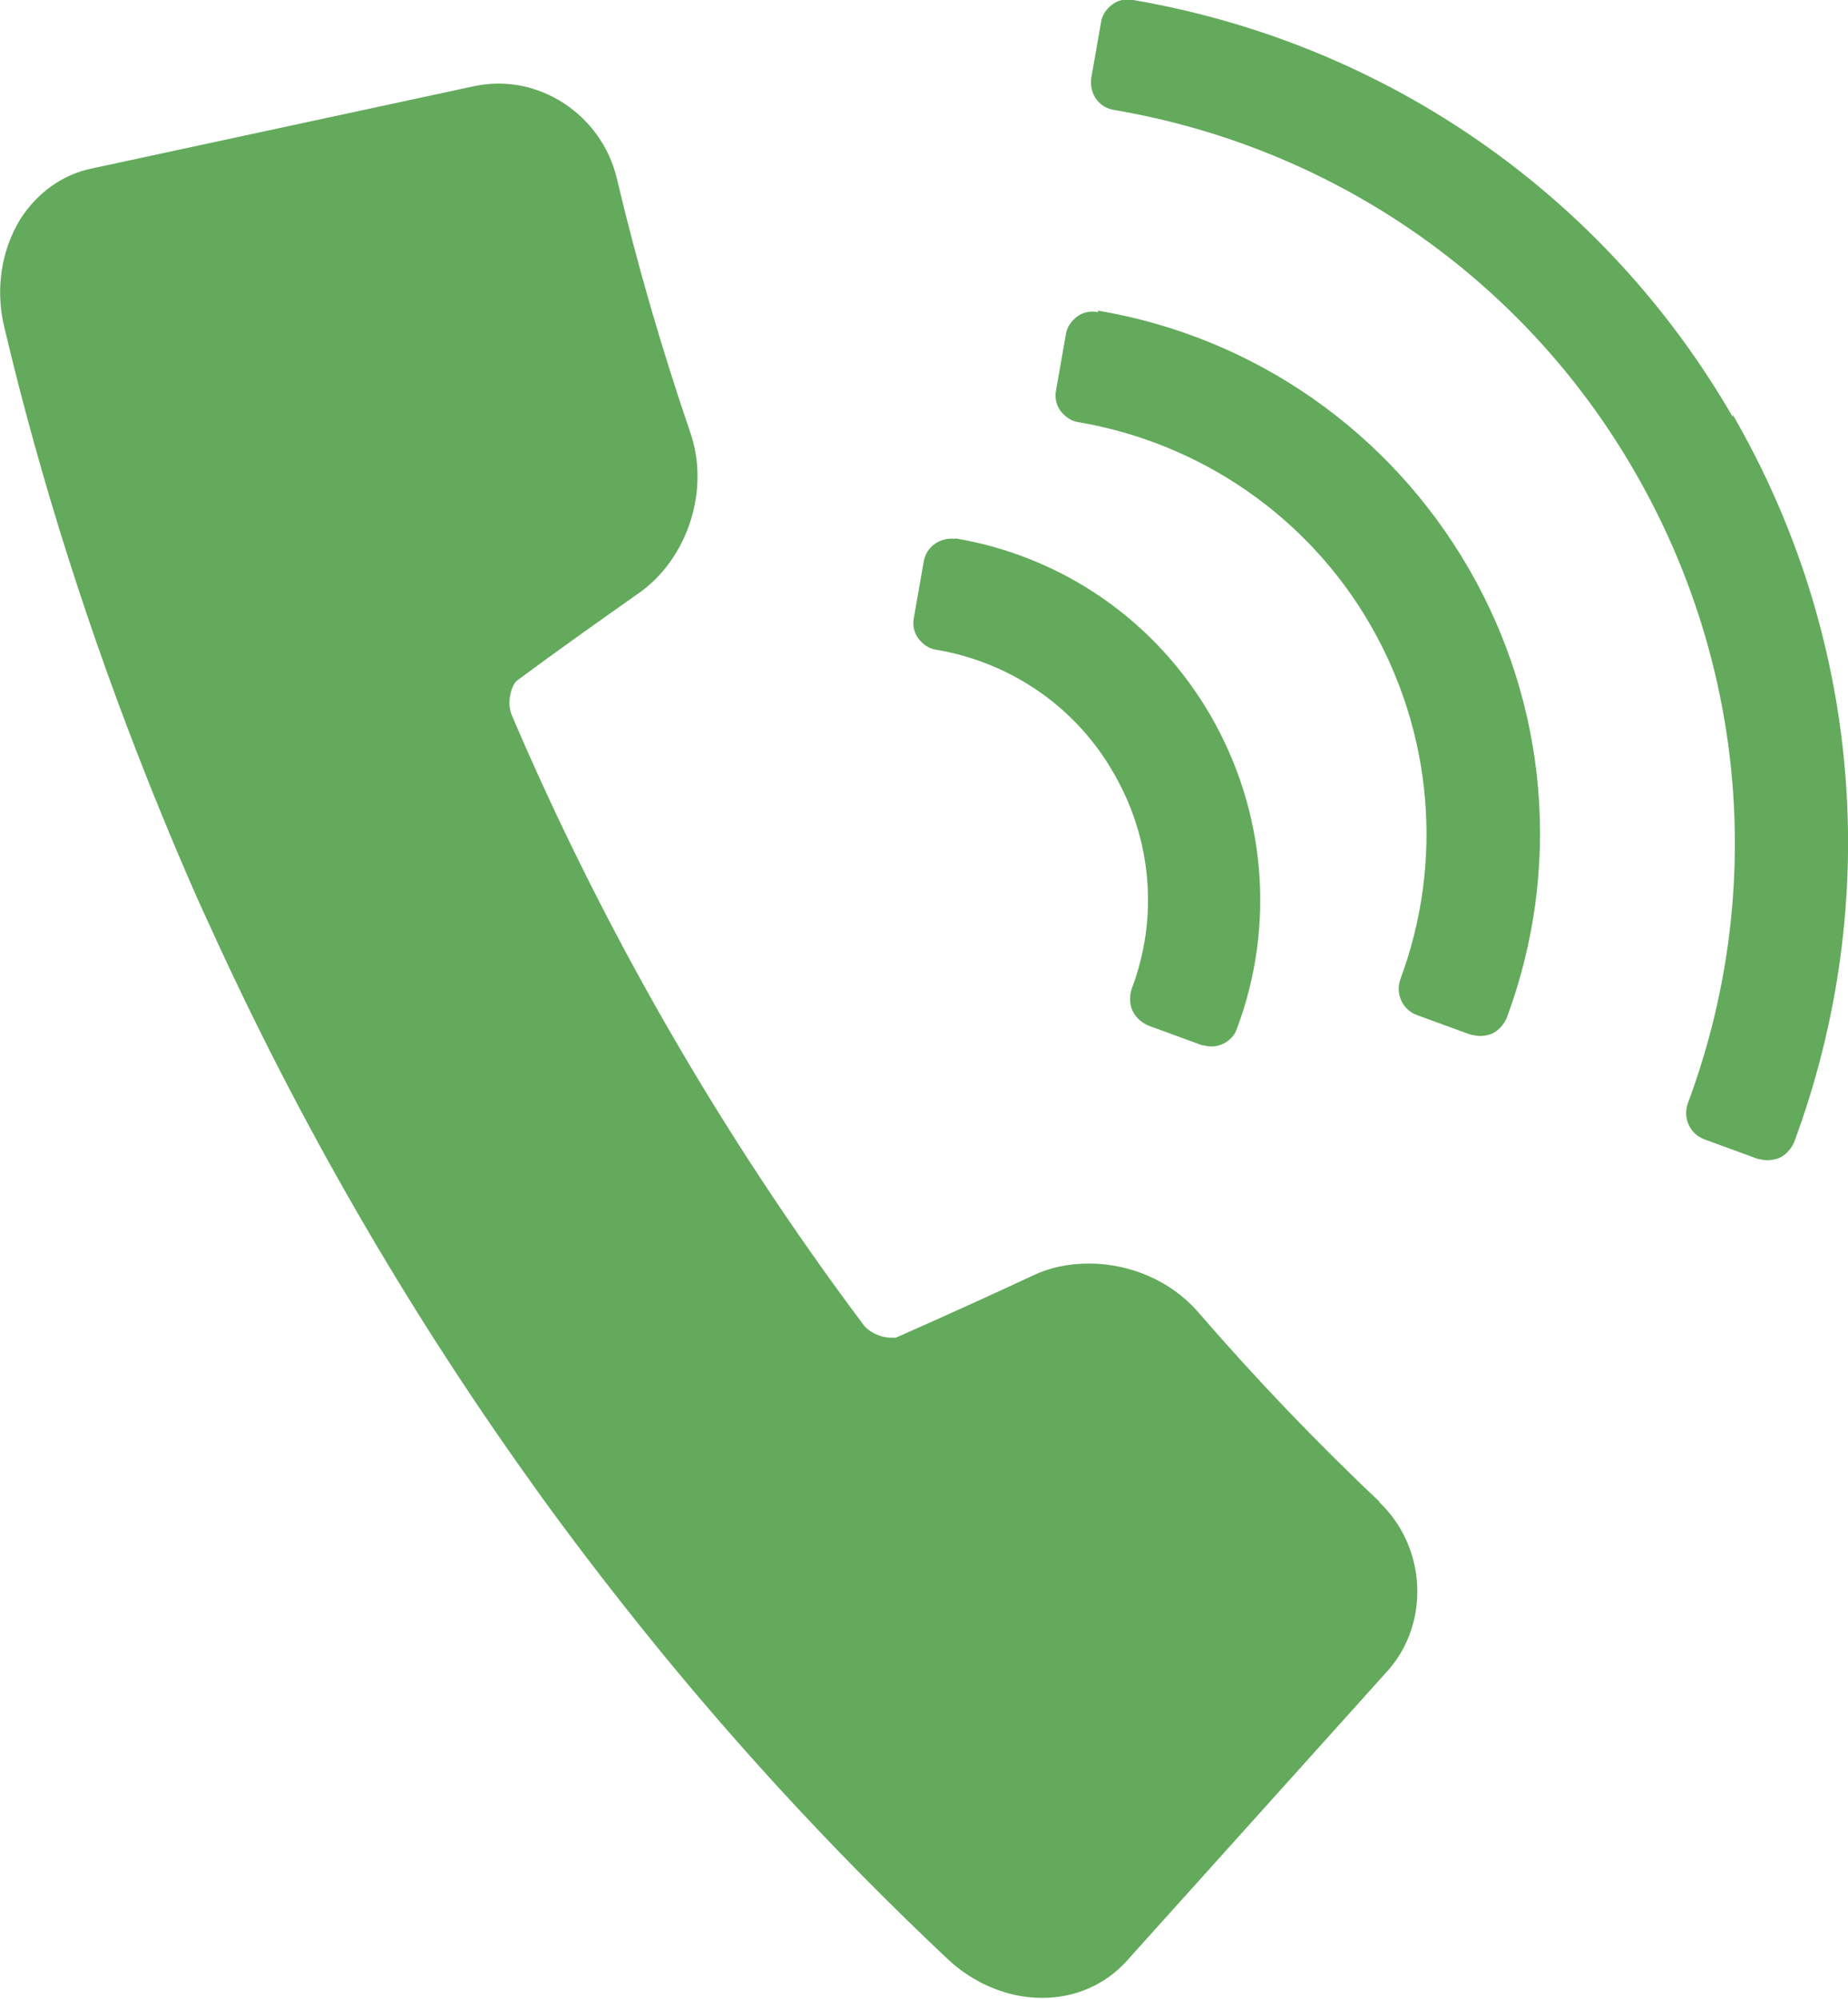
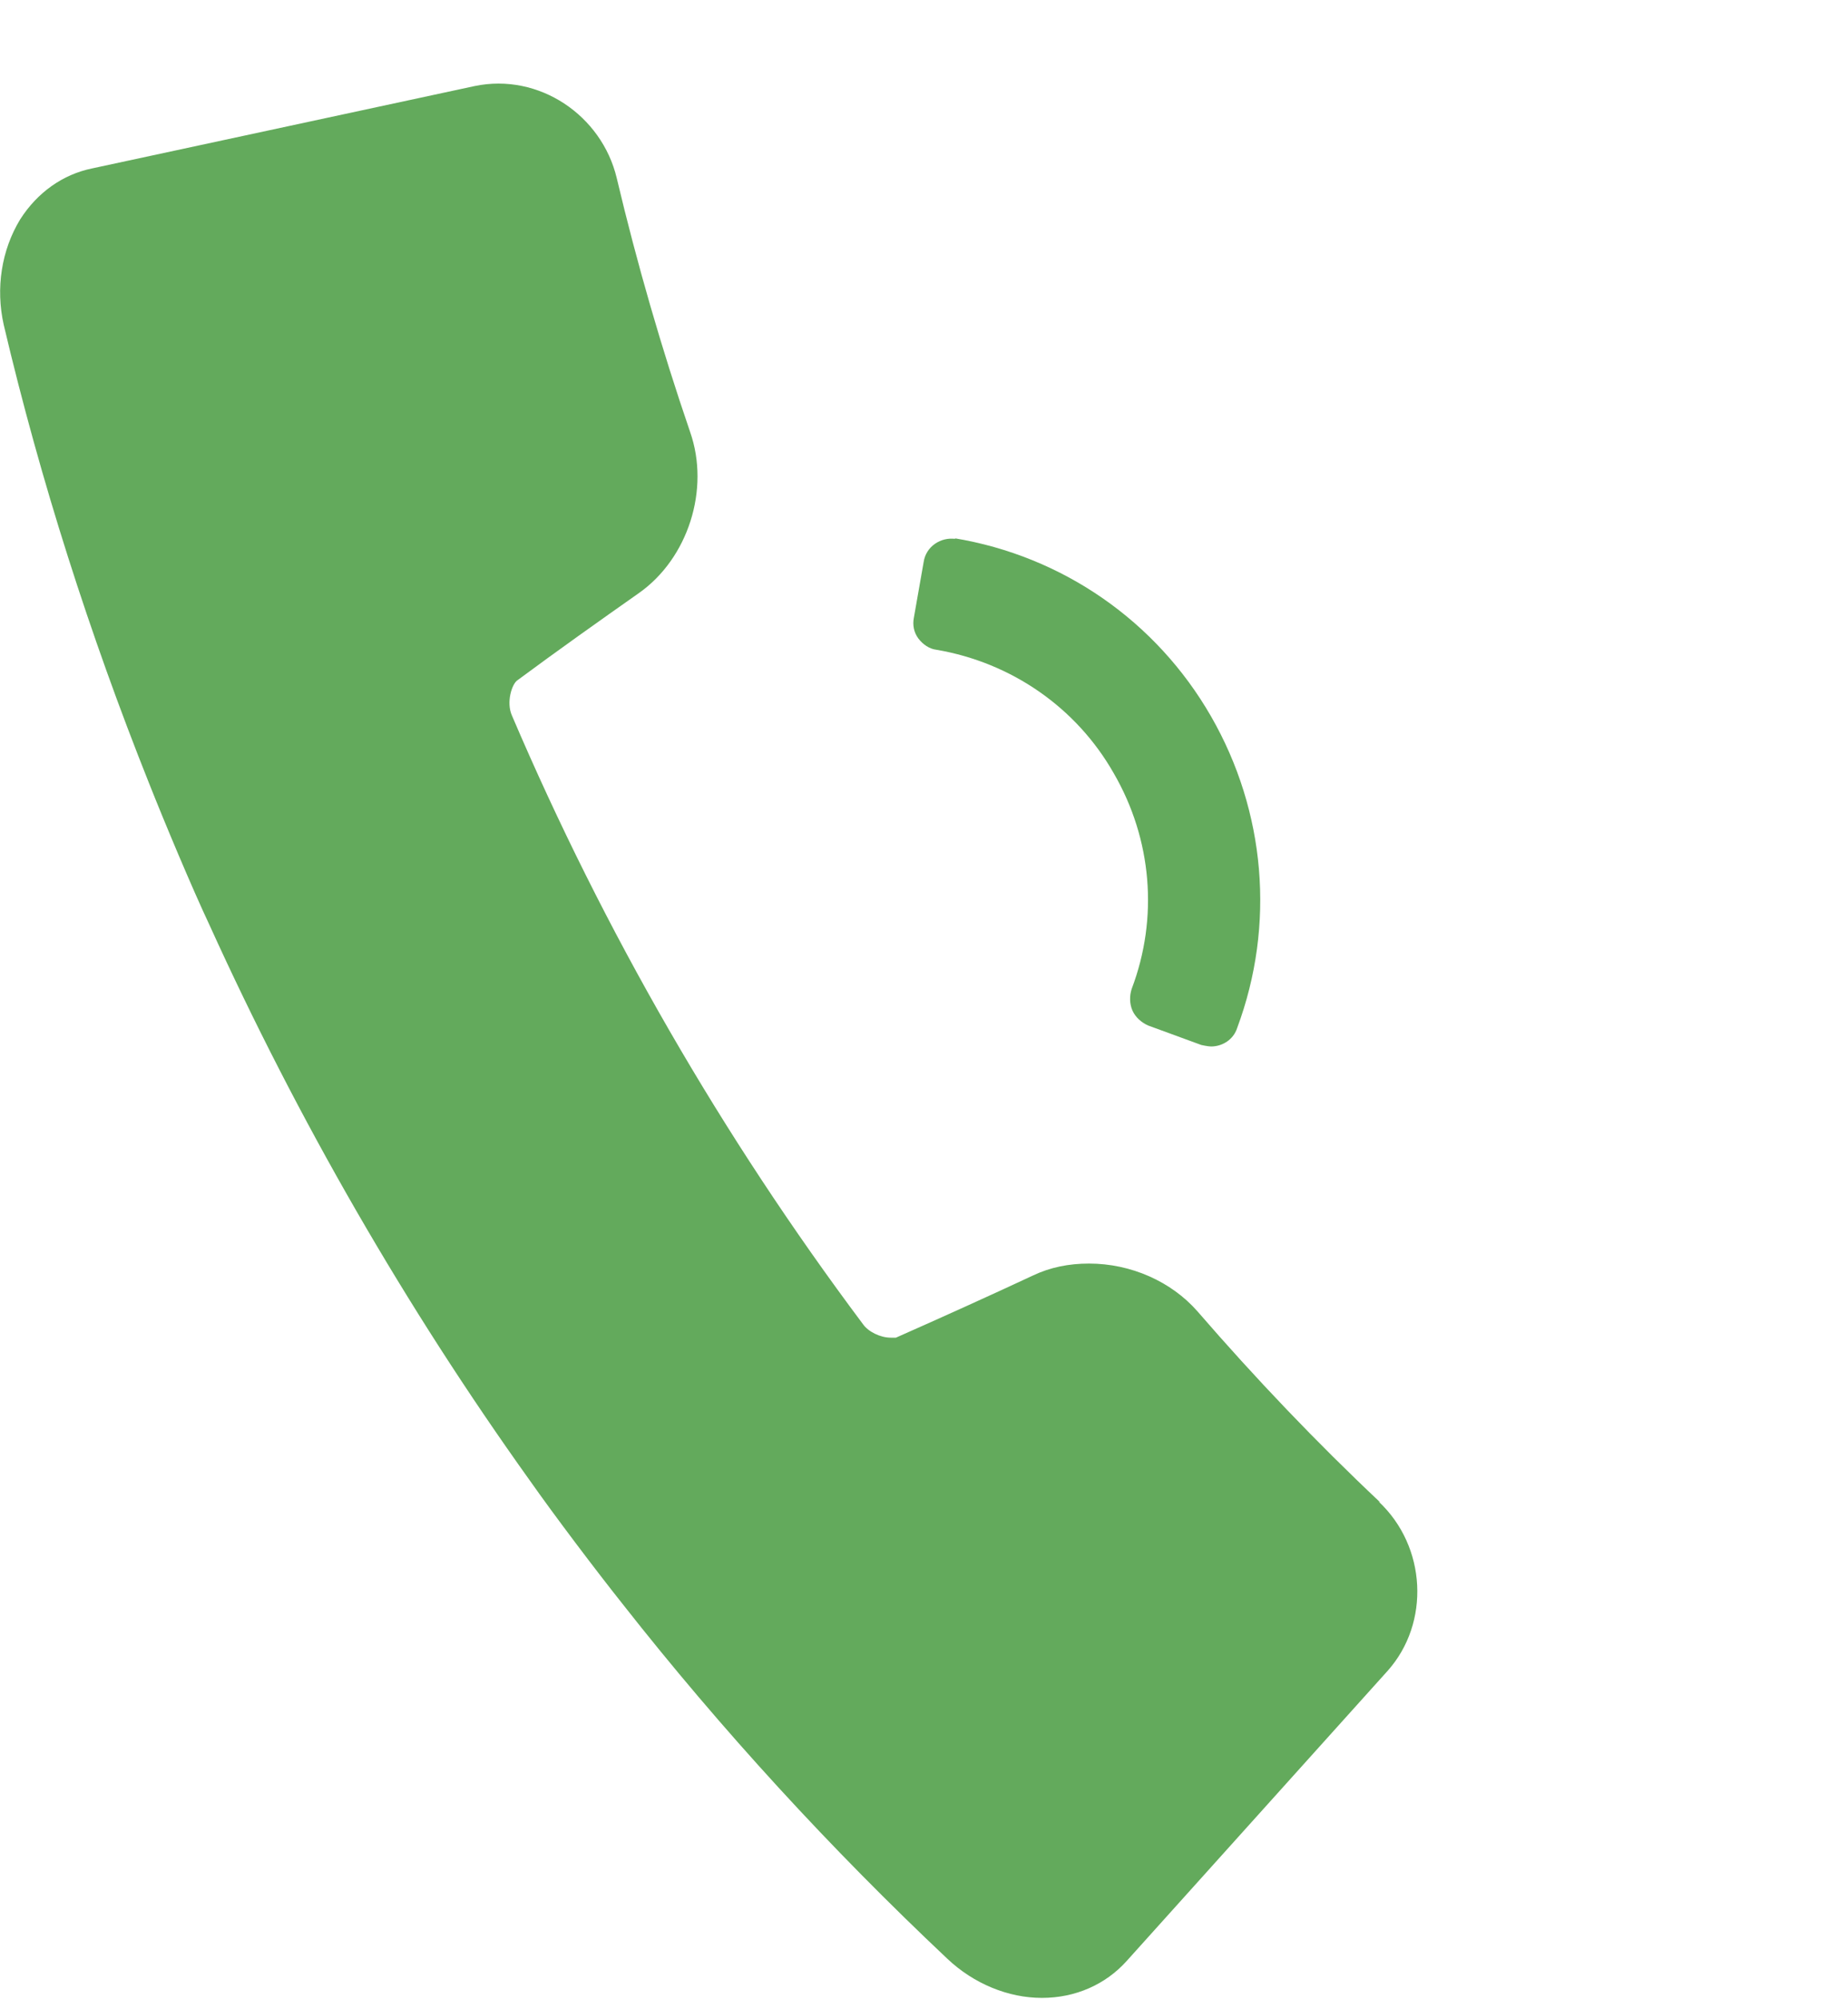
<svg xmlns="http://www.w3.org/2000/svg" id="_レイヤー_2" data-name="レイヤー 2" viewBox="0 0 24.69 26.7">
  <defs>
    <style>
      .cls-1 {
        fill: #63aa5c;
      }
    </style>
  </defs>
  <g id="_レイヤー_2-2" data-name="レイヤー 2">
    <g>
      <path class="cls-1" d="M18.44,20.07c-.85-.8-1.67-1.66-2.44-2.55-.35-.4-.89-.64-1.45-.64-.27,0-.52.05-.75.16-.6.28-1.22.56-1.83.83,0,0-.02,0-.07,0-.14,0-.3-.08-.37-.18-1.88-2.51-3.46-5.25-4.69-8.13-.08-.18,0-.42.07-.47.54-.4,1.09-.79,1.63-1.17.65-.46.95-1.38.68-2.15-.38-1.11-.71-2.25-.98-3.39-.2-.84-1.04-1.41-1.9-1.23L1.23,2.25c-.39.08-.73.32-.96.68C.02,3.34-.06,3.85.05,4.34c.49,2.08,1.15,4.14,1.94,6.12.21.53.57,1.39.81,1.9,1.18,2.6,2.62,5.1,4.28,7.42.33.47.89,1.21,1.24,1.65,1.32,1.68,2.78,3.27,4.34,4.74.35.33.81.52,1.26.52s.85-.18,1.13-.49l3.49-3.88c.57-.64.52-1.66-.12-2.26Z" />
      <g>
        <path class="cls-1" d="M12.77,7.2c-.2-.03-.4.1-.43.31l-.13.74c-.02.1,0,.2.06.28.06.08.15.14.24.15,1,.17,1.87.77,2.37,1.65.51.88.6,1.93.24,2.88-.03.09-.03.2.01.29.04.09.12.16.21.2l.71.26s.09.02.13.02c.15,0,.3-.09.35-.25.51-1.37.38-2.89-.35-4.16-.73-1.27-1.98-2.14-3.43-2.38Z" />
-         <path class="cls-1" d="M14.67,4.17c-.1-.02-.2,0-.28.06-.08.06-.14.15-.15.24l-.13.74c-.02.1,0,.2.06.28.06.08.15.14.24.15,1.64.28,3.07,1.27,3.9,2.71.83,1.44.98,3.17.4,4.73-.07.2.03.41.22.48l.71.26s.09.02.13.02c.05,0,.11-.01.16-.03.09-.04.16-.12.2-.21.74-1.99.55-4.18-.51-6.01-1.06-1.83-2.87-3.09-4.95-3.44Z" />
-         <path class="cls-1" d="M23.15,5.57C21.44,2.61,18.52.58,15.14,0c-.1-.02-.2,0-.28.06-.08.06-.14.15-.15.24l-.13.74c-.03.21.1.4.31.43,2.93.5,5.47,2.26,6.95,4.83,1.49,2.58,1.75,5.65.71,8.44-.07.2.03.41.22.48l.71.26s.09.02.13.02c.05,0,.11-.01.16-.03.09-.04.16-.12.2-.21,1.19-3.21.9-6.75-.82-9.72Z" />
      </g>
    </g>
  </g>
</svg>